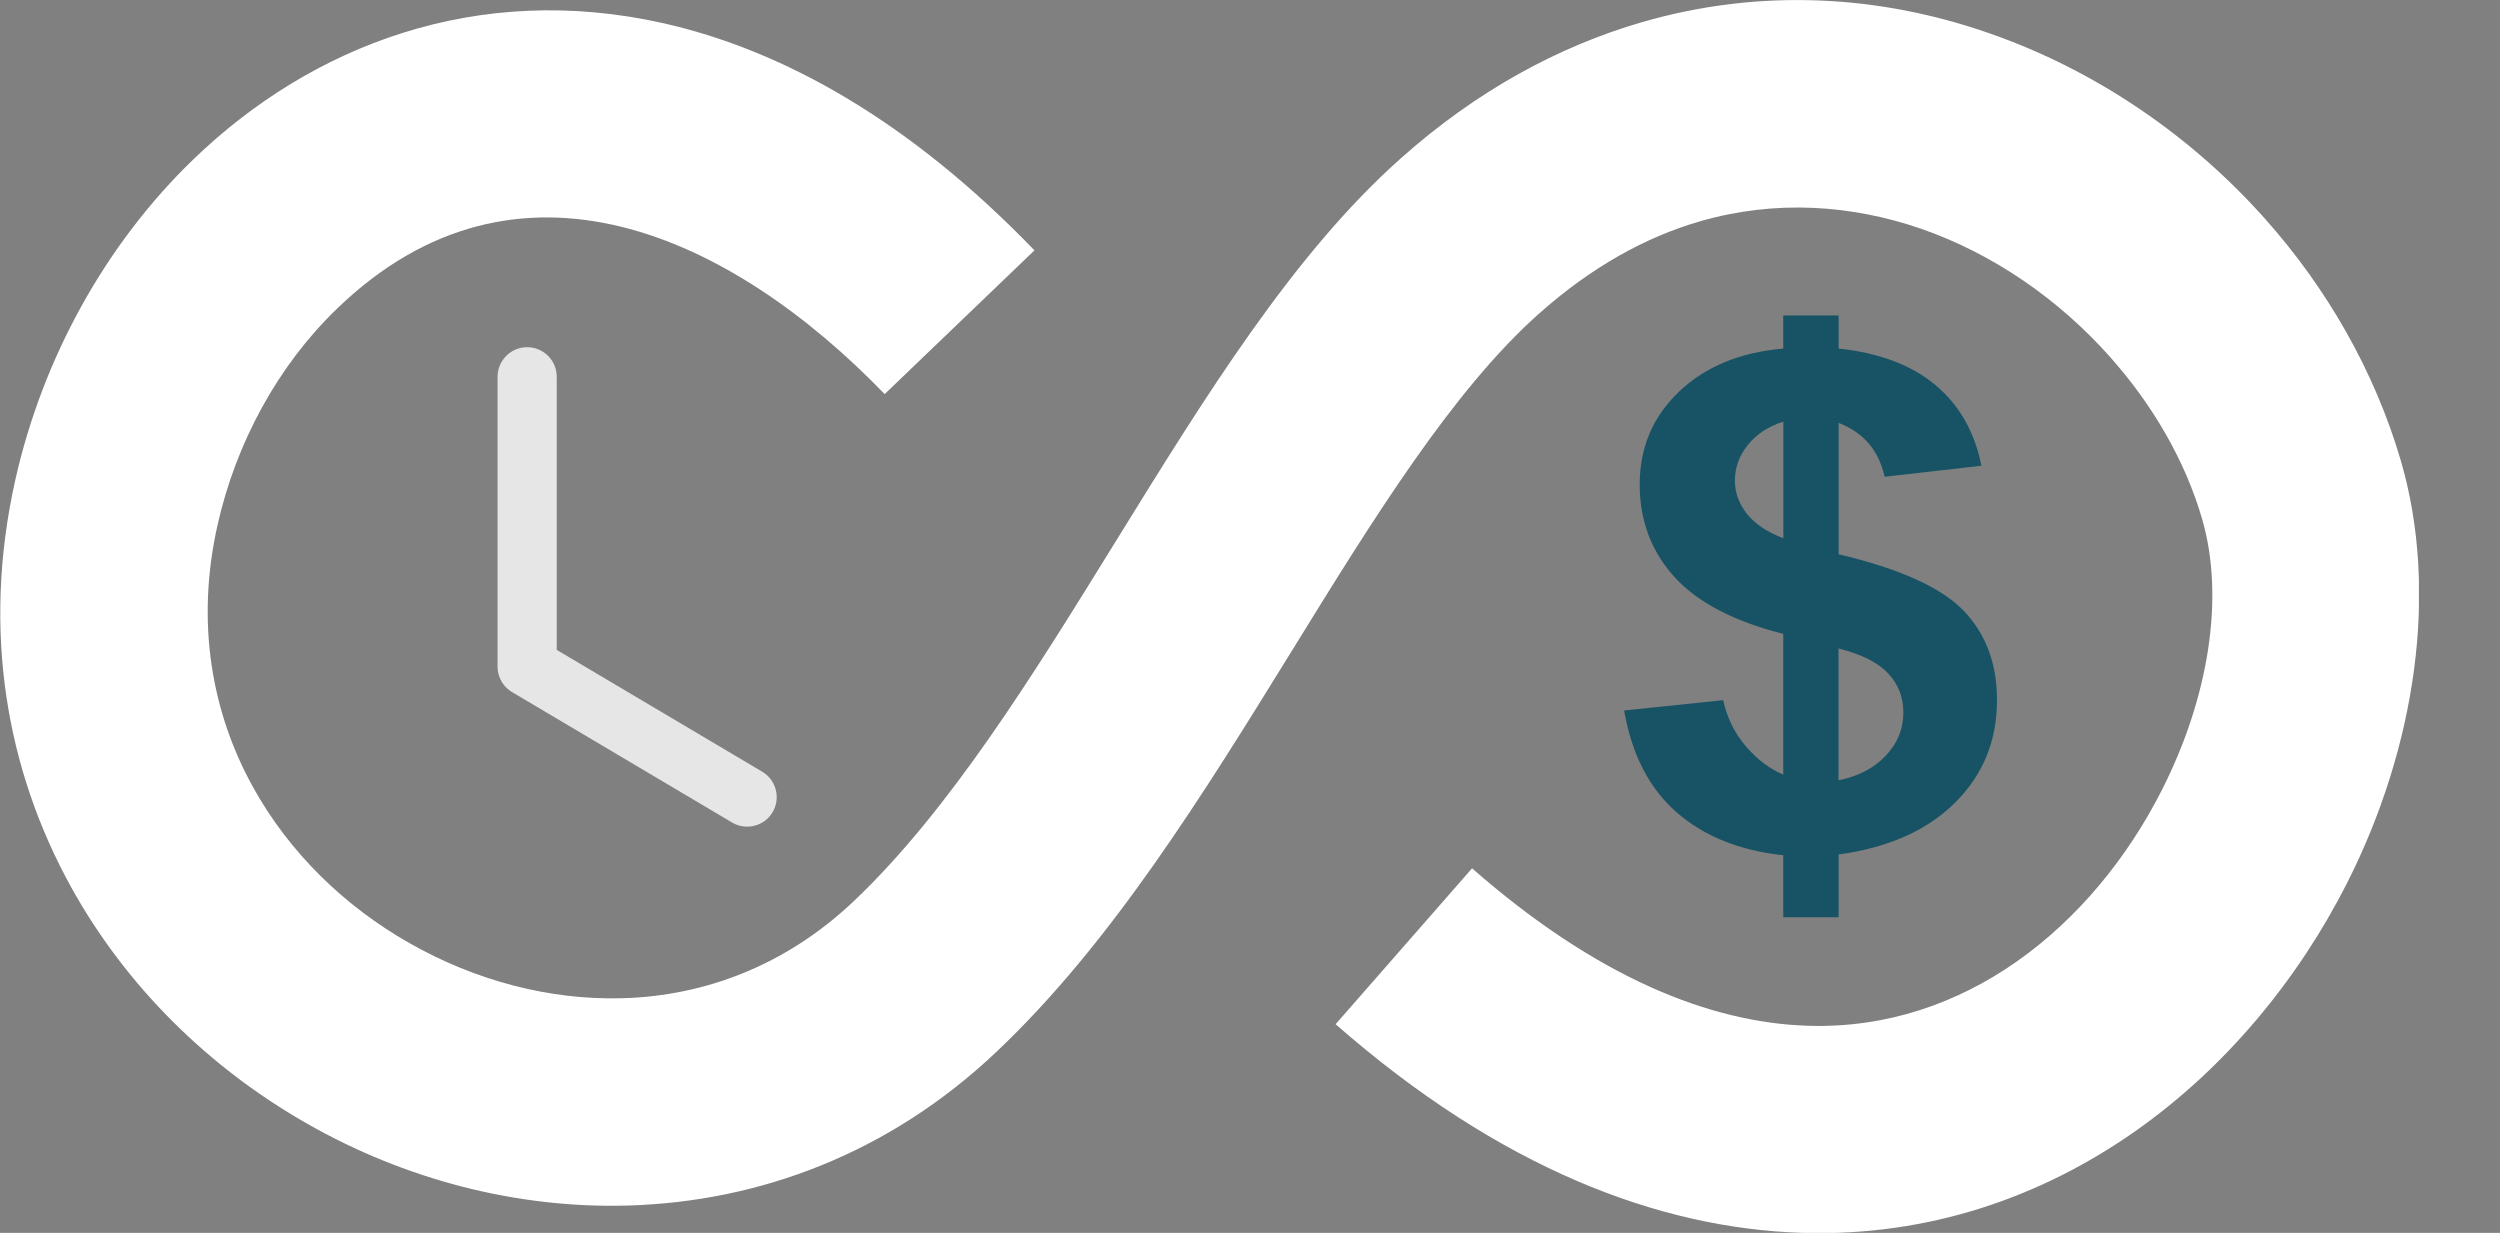
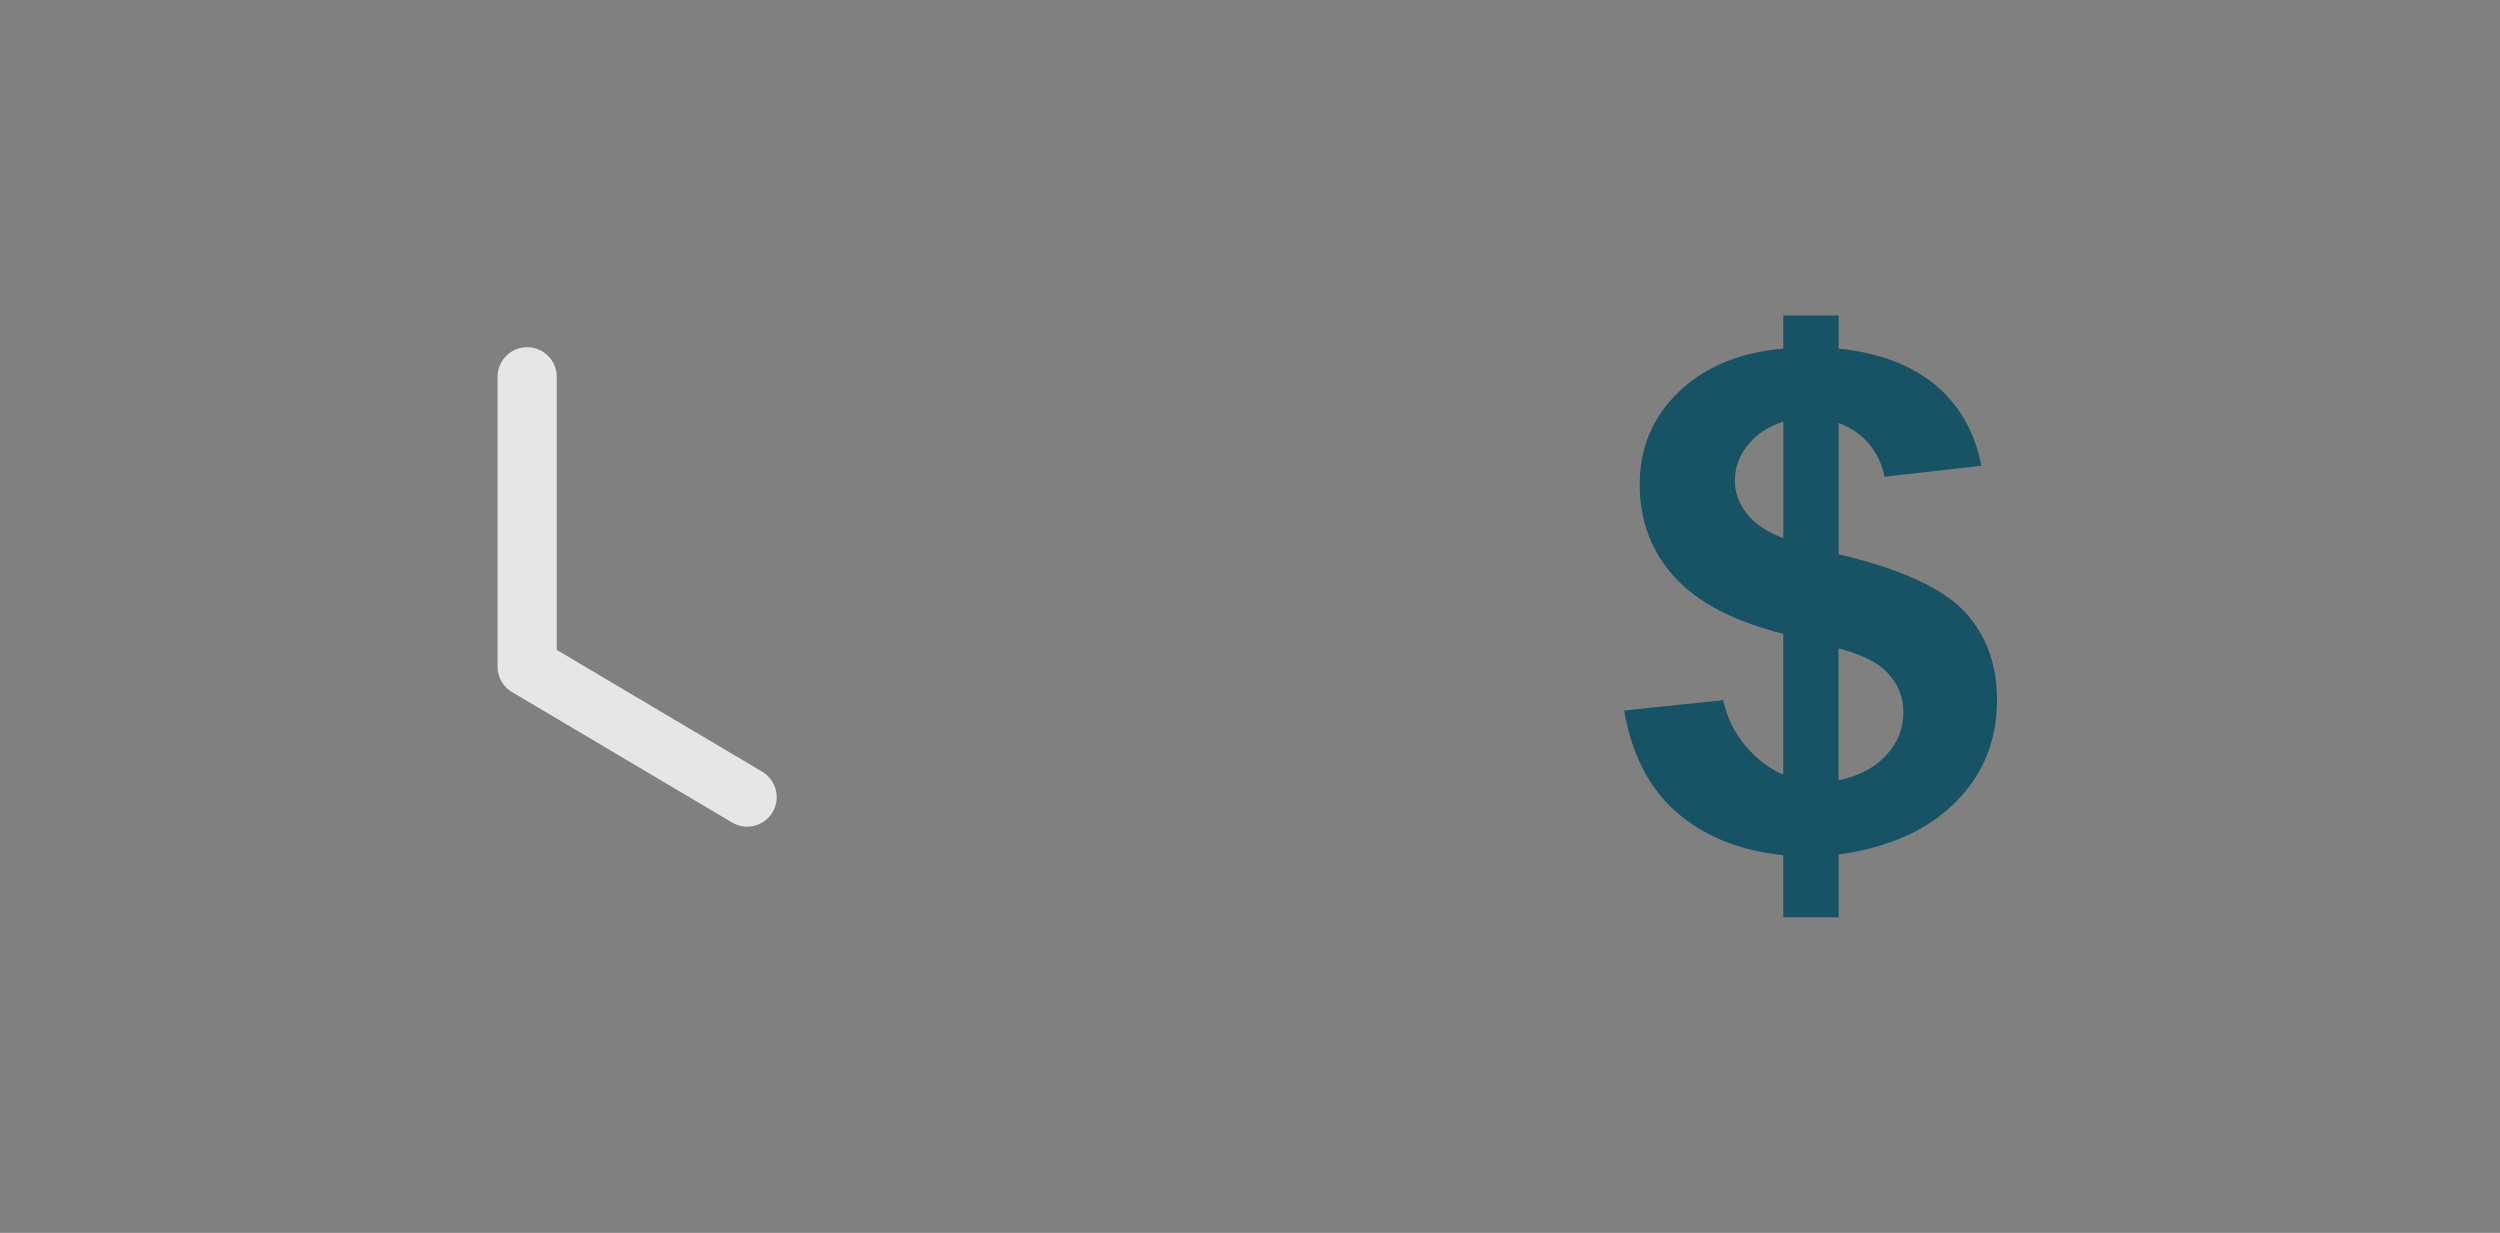
<svg xmlns="http://www.w3.org/2000/svg" fill="none" height="36" viewBox="0 0 73 36" width="73">
  <rect x="0" y="0" width="73" height="36" fill="#808080" stroke="none" />
  <path d="M14.529 11.002C14.529 10.525 14.916 10.138 15.393 10.138C15.87 10.138 16.257 10.525 16.257 11.002V18.977L22.256 22.533C22.666 22.775 22.802 23.304 22.561 23.715C22.319 24.124 21.79 24.261 21.379 24.019L15.001 20.238C14.721 20.094 14.529 19.803 14.529 19.468V11.002Z" fill="white" fill-opacity="0.8" />
  <path d="M52.071 22.619V18.509C50.623 18.142 49.566 17.589 48.894 16.849C48.22 16.105 47.879 15.205 47.879 14.144C47.879 13.07 48.262 12.166 49.025 11.439C49.788 10.709 50.803 10.289 52.071 10.178V9.212H53.688V10.178C54.874 10.303 55.814 10.659 56.518 11.246C57.215 11.832 57.664 12.618 57.857 13.6L55.031 13.921C54.858 13.148 54.409 12.624 53.688 12.349V16.184C55.477 16.607 56.695 17.16 57.34 17.835C57.988 18.512 58.313 19.38 58.313 20.441C58.313 21.627 57.907 22.622 57.091 23.434C56.276 24.247 55.143 24.751 53.688 24.951V26.785H52.071V24.974C50.794 24.836 49.759 24.42 48.956 23.719C48.154 23.019 47.647 22.026 47.424 20.746L50.316 20.445C50.433 20.969 50.656 21.417 50.983 21.797C51.311 22.177 51.671 22.449 52.071 22.619ZM52.071 12.313C51.635 12.451 51.291 12.677 51.039 12.991C50.784 13.306 50.659 13.653 50.659 14.033C50.659 14.38 50.774 14.701 51.007 14.999C51.239 15.293 51.596 15.536 52.074 15.716V12.313H52.071ZM53.688 22.783C54.245 22.675 54.704 22.439 55.051 22.079C55.404 21.715 55.578 21.29 55.578 20.795C55.578 20.36 55.431 19.98 55.133 19.665C54.841 19.348 54.36 19.105 53.685 18.935V22.783H53.688Z" fill="#185365" />
  <g clip-path="url(#clip0_12121_22516)">
    <path d="M25.832 11.508C21.365 6.88 15.1 3.932 9.841 9.013C8.122 10.668 6.892 12.921 6.351 15.336C5.708 18.198 6.191 20.814 7.38 22.969C8.438 24.889 10.053 26.458 11.956 27.539C13.864 28.625 16.037 29.212 18.192 29.148C20.561 29.079 22.929 28.206 24.918 26.326C27.728 23.665 30.183 19.687 32.58 15.807C35.201 11.565 37.753 7.432 40.886 4.639C43.122 2.644 45.513 1.356 47.939 0.649C51.422 -0.362 54.905 -0.138 58.072 0.966C61.188 2.046 63.981 3.966 66.131 6.38C67.959 8.427 69.35 10.864 70.109 13.468C71.212 17.261 70.546 21.808 68.534 25.786C67.108 28.596 64.993 31.177 62.337 33.04C59.607 34.954 56.319 36.109 52.641 36C48.433 35.873 43.788 34.103 39 29.907L42.984 25.355C46.611 28.533 49.927 29.867 52.807 29.953C55.095 30.022 57.153 29.292 58.877 28.085C60.676 26.826 62.13 25.038 63.131 23.061C64.487 20.383 64.97 17.457 64.303 15.158C63.809 13.456 62.866 11.829 61.607 10.415C60.113 8.737 58.205 7.415 56.112 6.685C54.072 5.978 51.836 5.823 49.629 6.466C48.059 6.921 46.467 7.794 44.921 9.174C42.409 11.416 40.098 15.152 37.73 18.991C35.12 23.216 32.448 27.545 29.091 30.718C25.941 33.701 22.153 35.086 18.359 35.201C15.077 35.299 11.806 34.431 8.967 32.81C6.116 31.189 3.679 28.809 2.069 25.889C0.207 22.515 -0.546 18.44 0.448 14.008C1.247 10.456 3.081 7.128 5.65 4.65C7.38 2.983 9.444 1.69 11.76 0.96C14.094 0.224 16.658 0.069 19.371 0.678C22.866 1.466 26.562 3.529 30.206 7.311L25.832 11.508Z" fill="white" />
  </g>
  <defs>
    <clipPath id="clip0_12121_22516">
-       <rect fill="white" height="36" width="70.632" />
-     </clipPath>
+       </clipPath>
  </defs>
</svg>